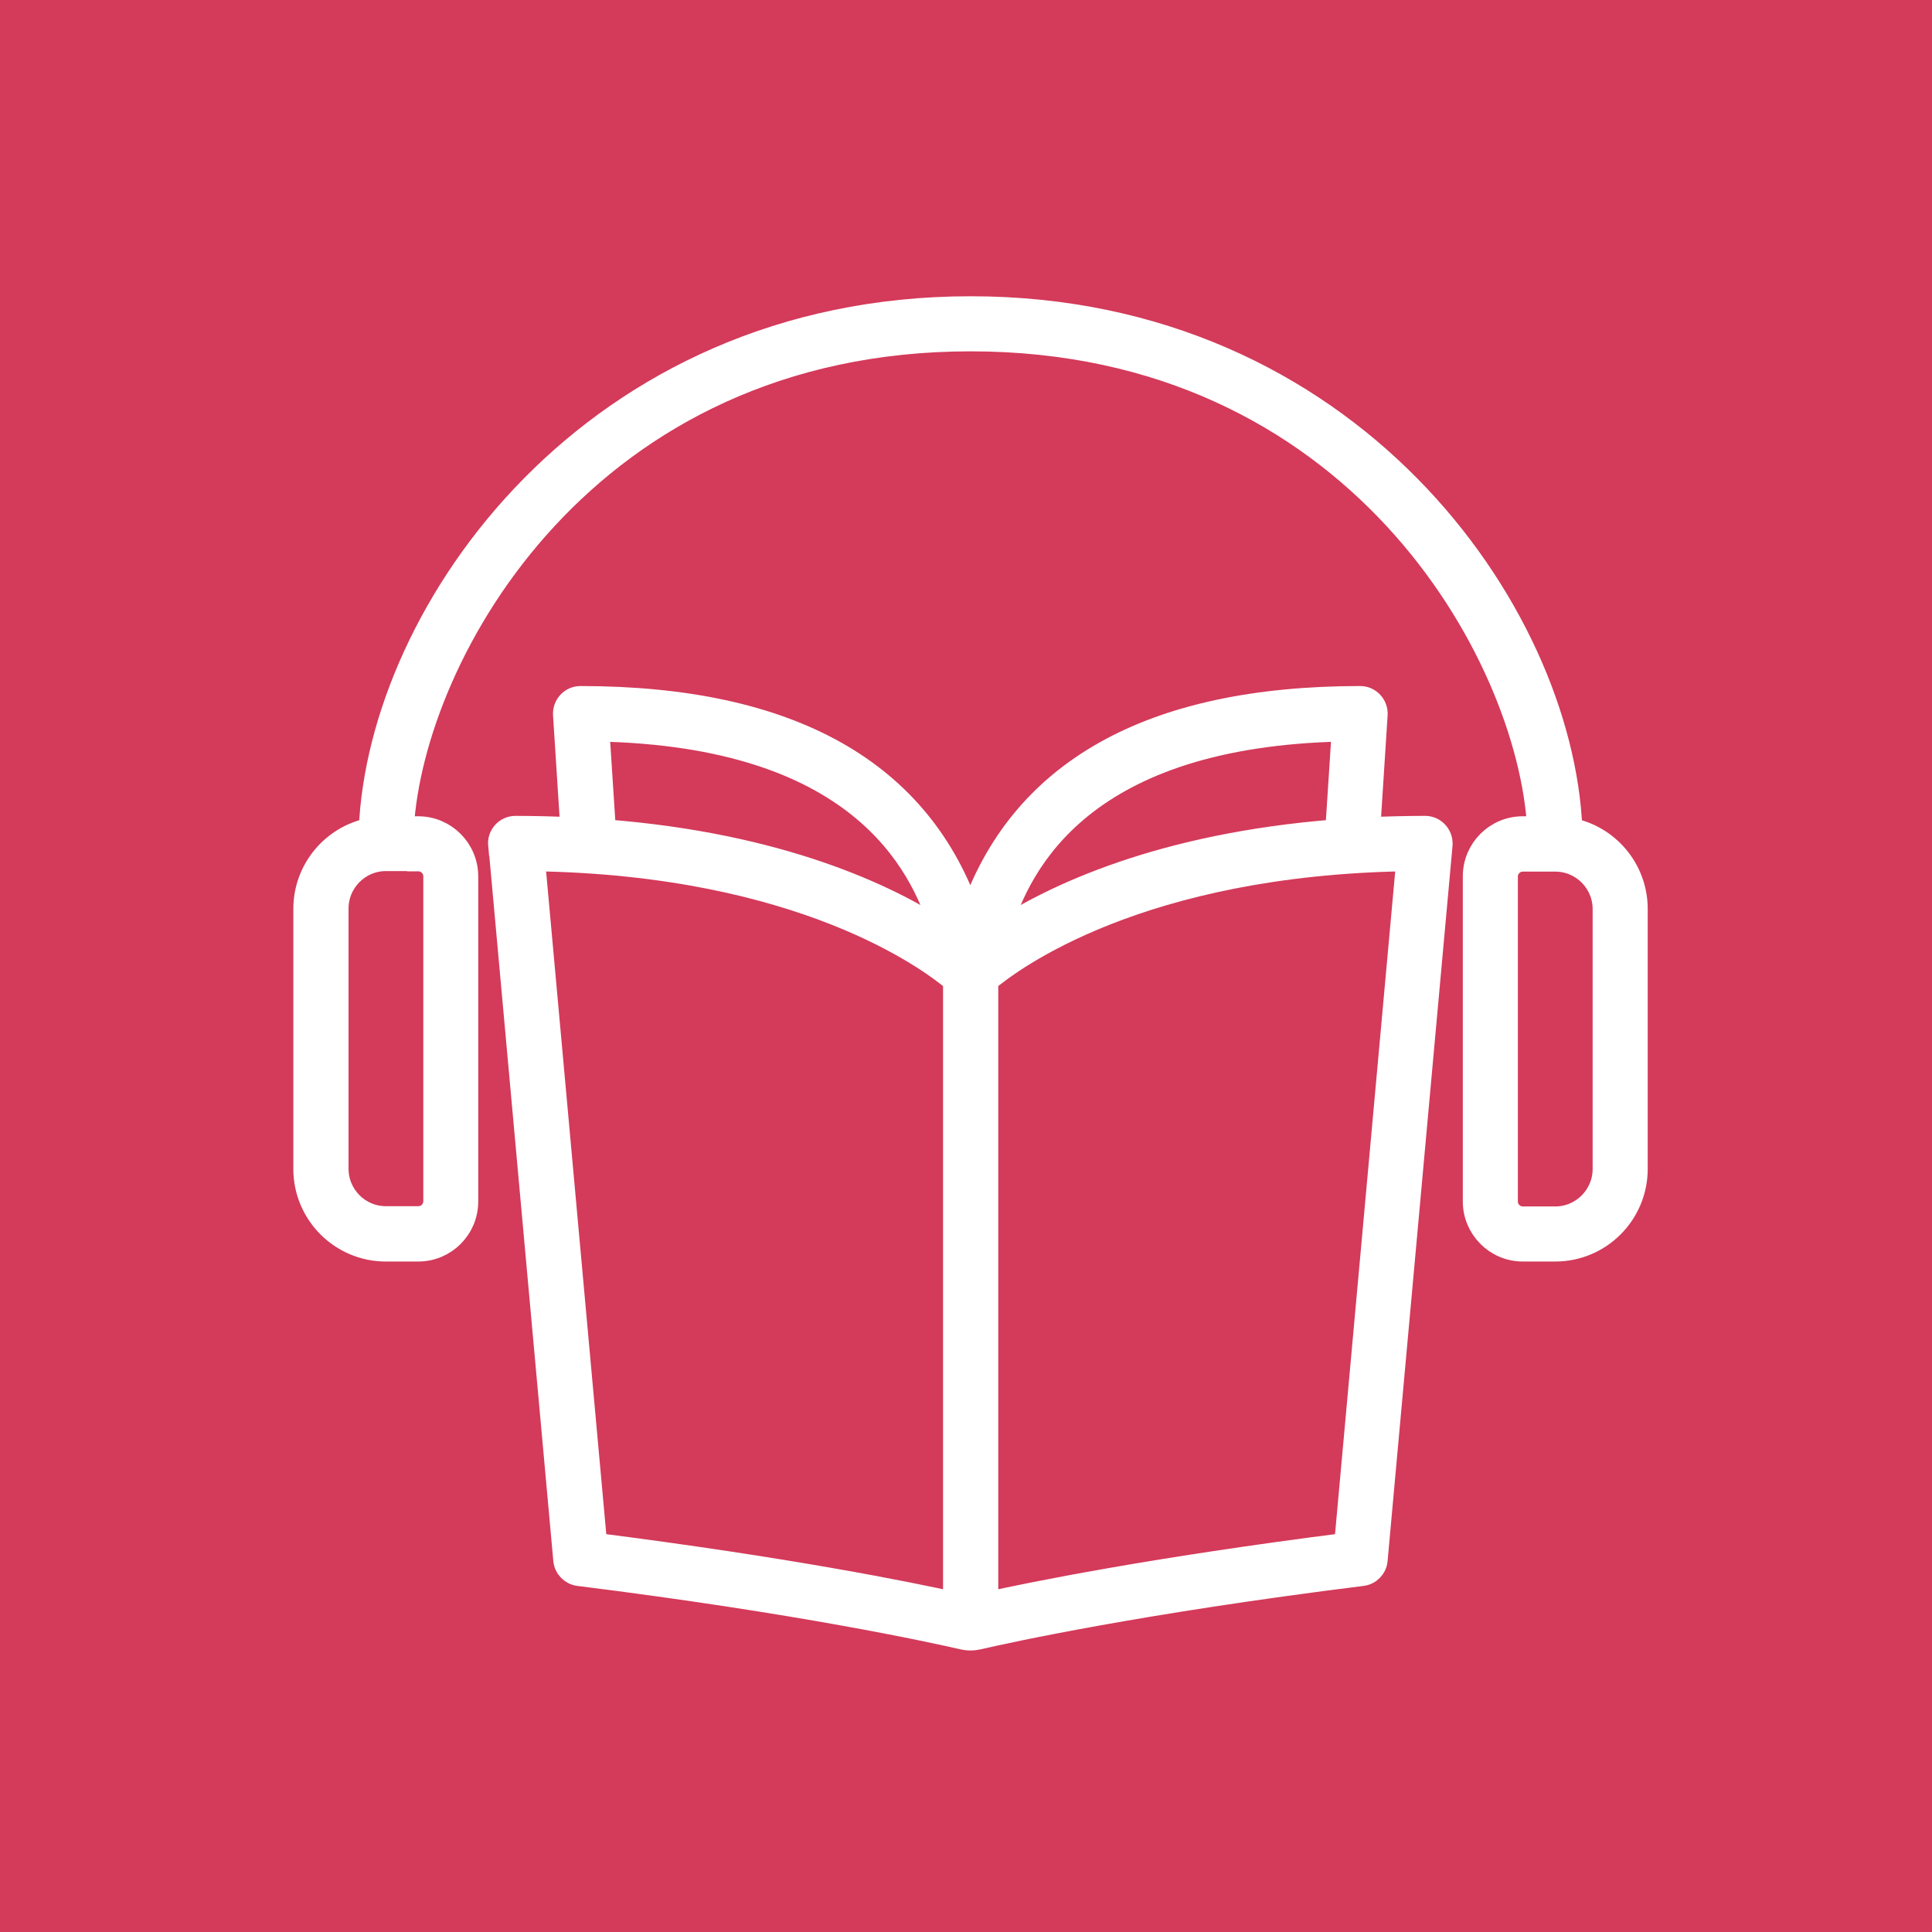
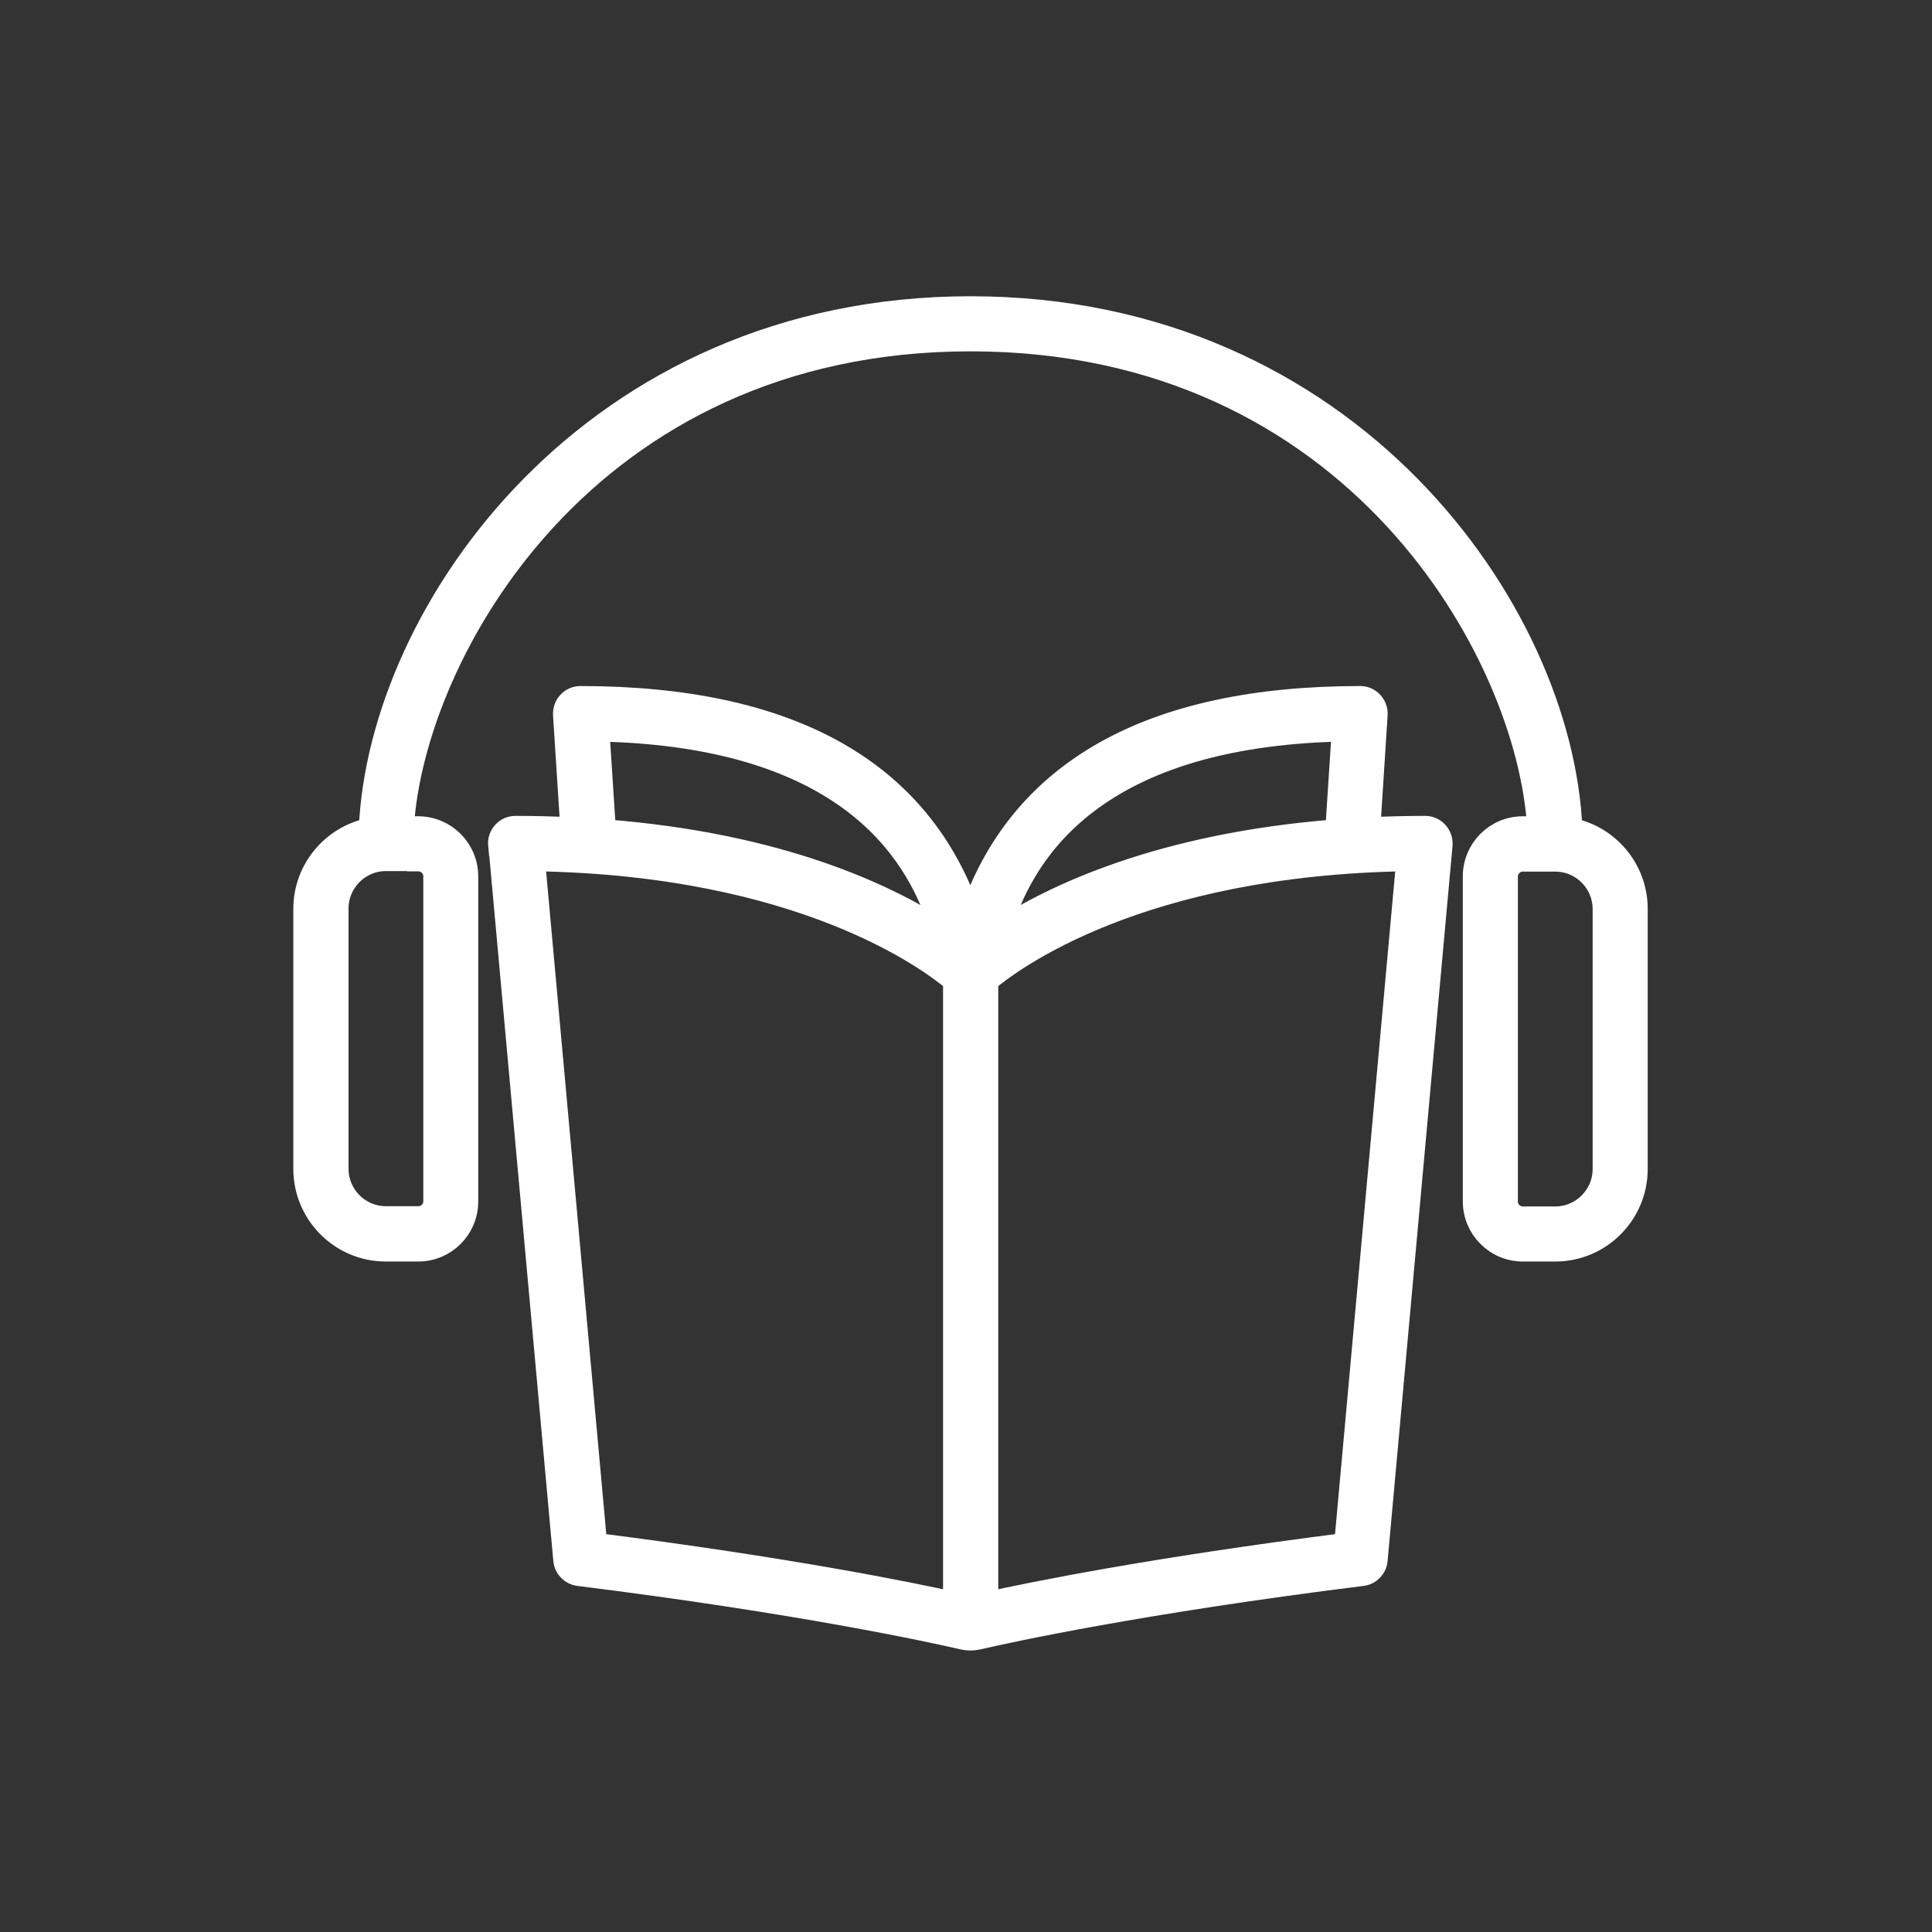
<svg xmlns="http://www.w3.org/2000/svg" id="Layer_1" viewBox="0 0 145.23 145.23">
  <rect x="0" y="0" width="145.23" height="145.23" fill="#333333" stroke="none" />
  <defs>
    <style>.cls-1{fill:#d43a5a;stroke:#d43a5a;}.cls-1,.cls-2{stroke-miterlimit:10;}.cls-2{fill:#fff;stroke:#fff;stroke-width:1.7px;}</style>
  </defs>
-   <rect class="cls-1" x=".5" y=".5" width="144.23" height="144.23" />
  <path class="cls-2" d="M37.56,63.52l4.88,53.75c.05.57.5,1.03,1.06,1.1,16.66,2.08,26.57,4.25,28.91,4.79.36.08.72.08,1.08,0,2.34-.54,12.25-2.71,28.91-4.79.57-.07,1.01-.53,1.06-1.1l4.88-53.75c.06-.71-.49-1.34-1.21-1.34-1.46,0-2.86.04-4.22.1l.55-8.56c.04-.7-.51-1.3-1.21-1.3-15.79,0-25.63,5.55-29.31,16.48-3.69-10.93-13.52-16.48-29.31-16.48-.7,0-1.25.6-1.21,1.3l.55,8.56c-1.36-.06-2.76-.1-4.22-.1-.72,0-1.28.62-1.21,1.34ZM100.96,54.89l-.49,7.55c-13.31,1.03-21.38,4.96-25.35,7.55,1.58-5.3,6.42-14.7,25.84-15.1ZM74.18,73.73c1.89-1.6,11.48-8.78,31.63-9.09l-4.67,51.44c-14.54,1.85-23.58,3.69-26.95,4.44v-46.79ZM70.8,69.99c-3.97-2.59-12.04-6.53-25.35-7.55l-.49-7.55c19.41.4,24.25,9.8,25.84,15.1ZM71.74,73.73v46.79c-3.38-.75-12.42-2.59-26.95-4.44l-4.67-51.44c20.14.31,29.74,7.49,31.63,9.09Z" />
  <path class="cls-2" d="M118.1,62.33c-.69-16.42-16.69-39.21-45.14-39.21S28.51,45.91,27.82,62.33c-2.8.55-4.92,3.03-4.92,5.99v19.55c0,3.37,2.74,6.11,6.1,6.11h2.44c2.02,0,3.66-1.64,3.66-3.67v-24.43c0-2.02-1.64-3.67-3.66-3.67h-1.18c.78-13.1,13.79-36.65,42.7-36.65s41.92,23.55,42.69,36.65h-1.18c-2.02,0-3.66,1.64-3.66,3.67v24.43c0,2.02,1.64,3.67,3.66,3.67h2.44c3.37,0,6.1-2.74,6.1-6.11v-19.55c0-2.96-2.12-5.44-4.92-5.99ZM31.45,64.65c.67,0,1.22.55,1.22,1.22v24.43c0,.67-.55,1.22-1.22,1.22h-2.44c-2.02,0-3.66-1.64-3.66-3.67v-19.55c0-2.02,1.64-3.67,3.66-3.67h2.44ZM120.57,87.87c0,2.02-1.64,3.67-3.66,3.67h-2.44c-.67,0-1.22-.55-1.22-1.22v-24.43c0-.67.55-1.22,1.22-1.22h2.44c2.02,0,3.66,1.64,3.66,3.67v19.55Z" />
</svg>